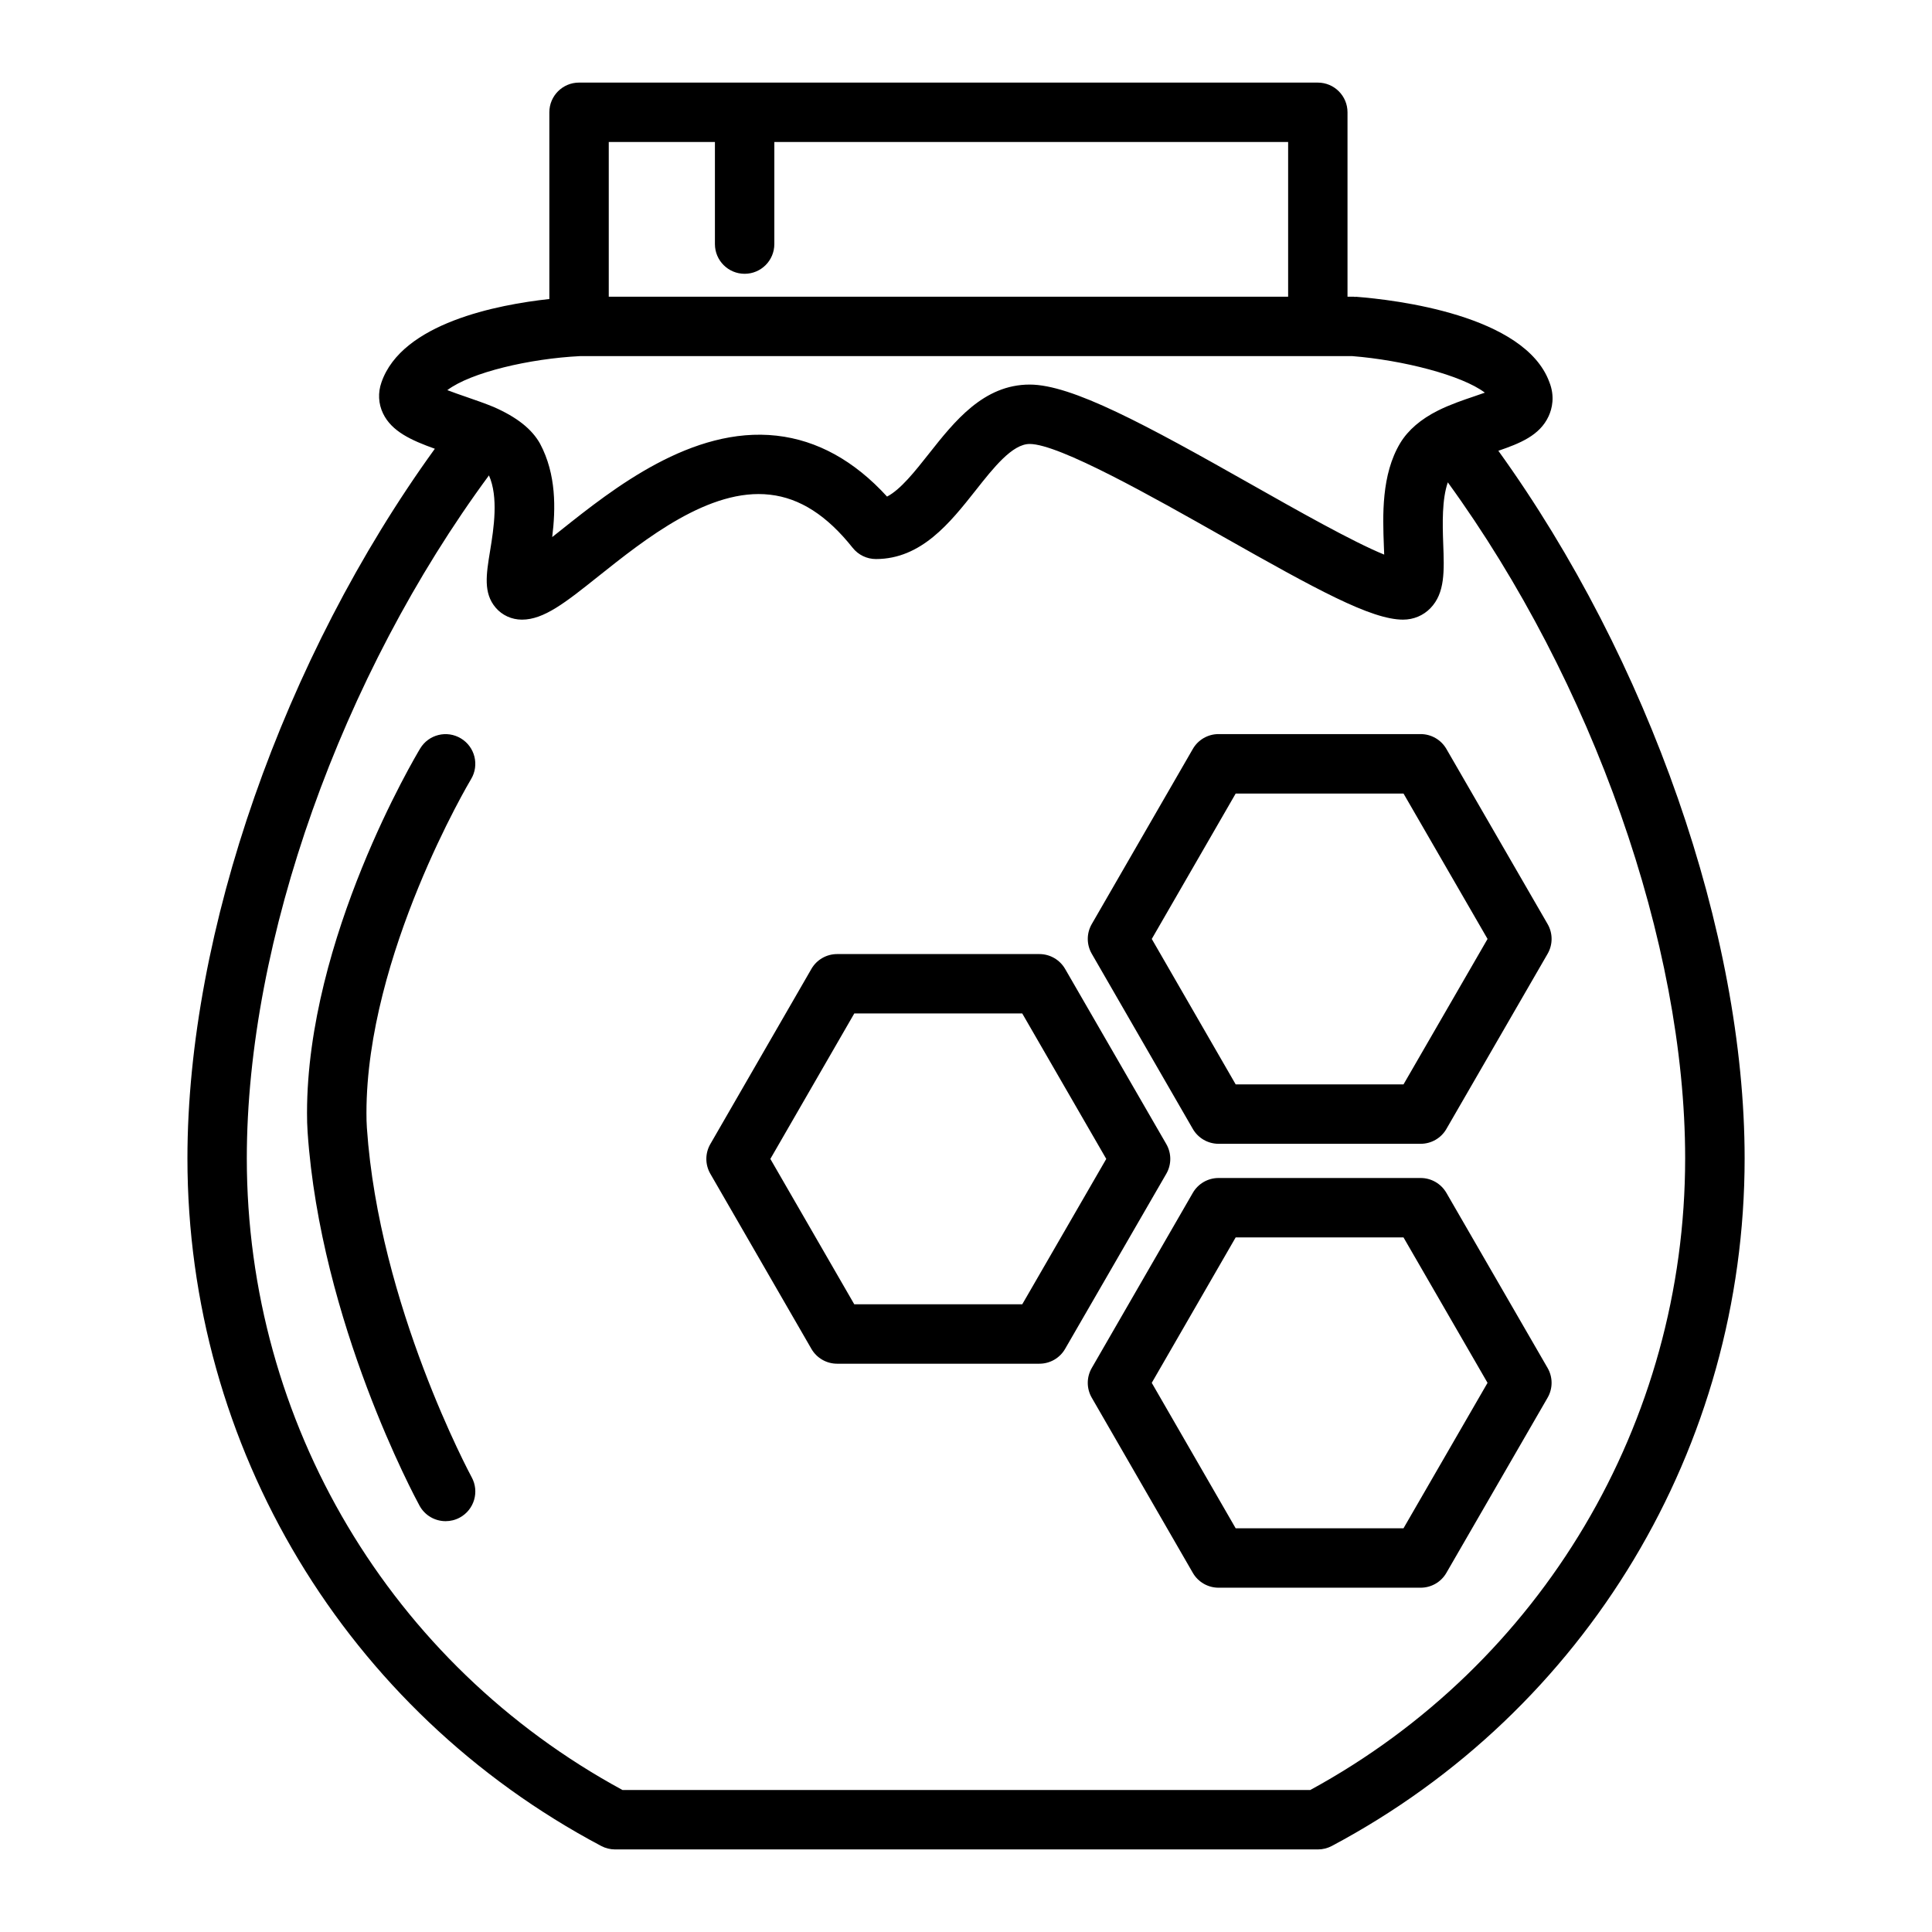
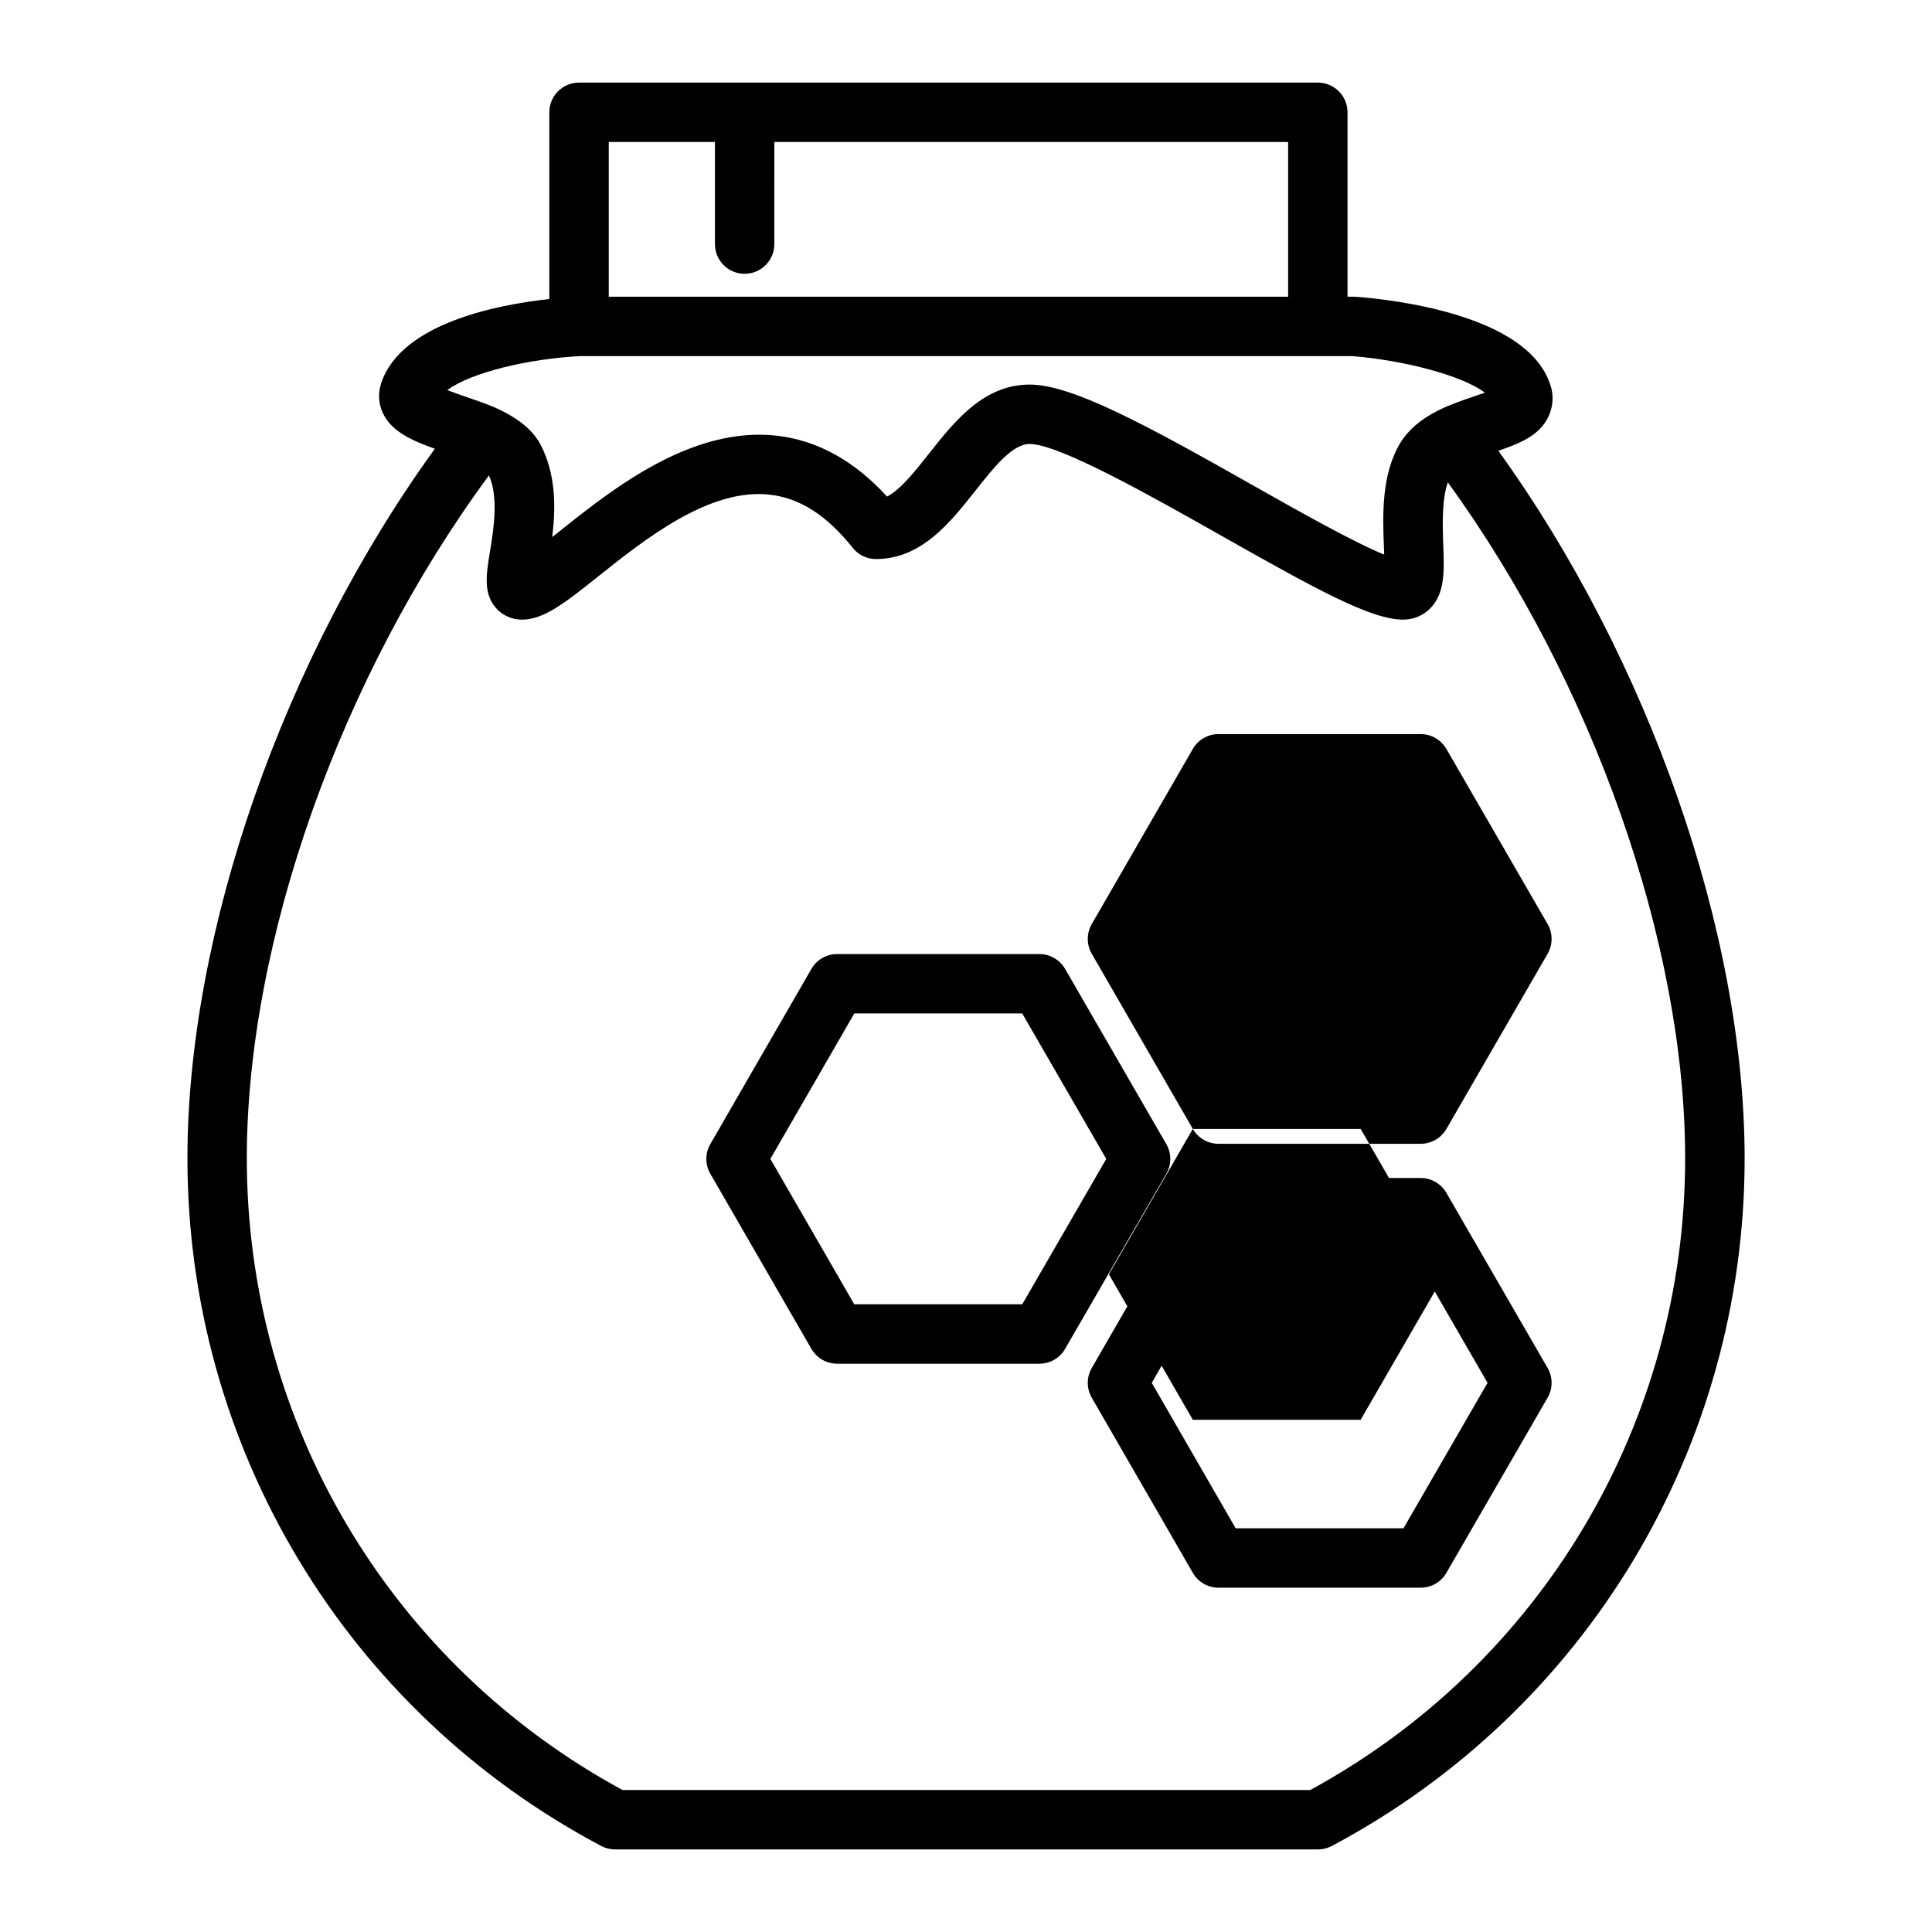
<svg xmlns="http://www.w3.org/2000/svg" fill="#000000" width="800px" height="800px" version="1.1" viewBox="144 144 512 512">
  <g>
    <path d="m453.08 447.19-26.812-46.414c-1.41-2.434-4.008-3.938-6.816-3.938h-53.609c-2.809 0-5.414 1.496-6.816 3.938l-26.781 46.414c-1.41 2.441-1.41 5.434 0 7.871l26.781 46.398c1.41 2.441 4.008 3.938 6.816 3.938h53.609c2.809 0 5.414-1.496 6.816-3.938l26.812-46.398c1.41-2.43 1.41-5.438 0-7.871zm-38.172 42.461h-44.516l-22.238-38.527 22.238-38.543h44.516l22.262 38.543z" />
-     <path d="m460.11 443.18c1.41 2.434 4.008 3.938 6.816 3.938h53.57c2.809 0 5.414-1.496 6.816-3.938l26.82-46.414c1.41-2.441 1.41-5.441 0-7.879l-26.82-46.406c-1.41-2.434-4.008-3.938-6.816-3.938h-53.57c-2.809 0-5.414 1.496-6.816 3.938l-26.781 46.406c-1.41 2.441-1.41 5.434 0 7.871zm11.359-88.883h44.477l22.27 38.535-22.27 38.543h-44.477l-22.238-38.543z" />
+     <path d="m460.11 443.18c1.41 2.434 4.008 3.938 6.816 3.938h53.57c2.809 0 5.414-1.496 6.816-3.938l26.82-46.414c1.41-2.441 1.41-5.441 0-7.879l-26.82-46.406c-1.41-2.434-4.008-3.938-6.816-3.938h-53.57c-2.809 0-5.414 1.496-6.816 3.938l-26.781 46.406c-1.41 2.441-1.41 5.434 0 7.871zh44.477l22.27 38.535-22.27 38.543h-44.477l-22.238-38.543z" />
    <path d="m527.31 460.12c-1.41-2.434-4.008-3.938-6.816-3.938h-53.57c-2.809 0-5.414 1.504-6.816 3.938l-26.781 46.414c-1.41 2.441-1.41 5.434 0 7.871l26.781 46.414c1.41 2.441 4.008 3.938 6.816 3.938h53.57c2.809 0 5.414-1.496 6.816-3.938l26.82-46.414c1.41-2.441 1.41-5.441 0-7.879zm-11.367 88.891h-44.477l-22.238-38.543 22.238-38.543h44.477l22.27 38.543z" />
    <path d="m541.08 263.46c5.715-1.961 10.965-4.047 13.32-9.156 0.93-2.016 1.707-5.266 0.188-9.062-6.551-17.789-40.863-21.789-51.23-22.594-0.109-0.008-0.195 0.039-0.309 0.039-0.109-0.008-0.188-0.062-0.301-0.062h-1.645v-48.863c0-4.344-3.519-7.871-7.871-7.871l-195.78-0.004c-4.352 0-7.871 3.527-7.871 7.871v49.484c-13.68 1.496-39.07 6.367-44.492 22.09-0.969 2.738-0.82 5.668 0.426 8.25 2.297 4.769 7.512 7.117 13.723 9.344-40.039 55.332-65.566 127.98-65.566 188.04 0 76.586 42.02 146.41 109.66 182.24 1.133 0.598 2.402 0.914 3.684 0.914h186.24c1.289 0 2.559-0.316 3.699-0.922 67.473-35.879 109.39-105.71 109.39-182.23-0.012-59.738-25.422-132.2-65.262-187.5zm-235.75-81.828h28.133v27.055c0 4.344 3.519 7.871 7.871 7.871 4.352 0 7.871-3.527 7.871-7.871l0.004-27.055h136.16v40.996h-180.04zm-7.594 56.742h204.64c13.383 1.062 29.047 5.07 35.125 9.684-0.984 0.355-2.008 0.699-2.859 0.992-2.984 1.008-6.367 2.156-9.547 3.746-4.543 2.273-7.894 5.148-9.988 8.566-5.086 8.422-4.668 19.34-4.367 27.309 0.031 0.715 0.055 1.512 0.086 2.305-8.352-3.402-23.449-11.949-35.133-18.555-28.293-16.012-47.672-26.504-58.812-26.504-12.234 0-19.926 9.738-26.711 18.324-3.699 4.684-7.496 9.492-11.09 11.359-8.66-9.492-18.477-14.918-29.23-16.137-22.484-2.535-43.367 14.02-57.152 25-0.746 0.59-1.535 1.227-2.356 1.867 0.922-7.477 1.117-16.609-3.211-24.734-2.148-3.863-6.117-7.031-12.305-9.746-2.332-0.961-4.84-1.828-7.297-2.676-1.48-0.512-3.344-1.148-4.984-1.785 6.262-4.719 21.84-8.355 35.191-9.016zm193.52 380h-182.28c-61.473-33.352-99.57-97.32-99.57-167.41 0-57.75 25.059-127.95 64.172-180.98 2.543 5.738 1.301 13.934 0.293 20.043-1.016 6.211-1.82 11.117 1.473 14.996 1.723 2.031 4.266 3.188 6.977 3.188 5.84 0 11.555-4.551 20.191-11.438 12.445-9.91 29.512-23.539 45.555-21.672 7.926 0.898 15.09 5.504 21.898 14.074 1.496 1.883 3.769 2.977 6.164 2.977 12.043 0 19.664-9.645 26.395-18.152 4.785-6.07 9.746-12.344 14.352-12.344 7.824 0 32.812 14.137 51.051 24.457 24.938 14.105 39.461 22.098 47.895 22.098 2.785 0 5.383-1.086 7.281-3.062 3.856-4.008 3.644-9.777 3.363-17.082-0.195-5.375-0.34-11.738 1.219-16.238 38.375 52.852 62.898 122.18 62.898 179.14 0.004 70.027-38.012 133.99-99.328 167.39z" />
-     <path d="m241.23 442.93c-0.094-1.316-0.117-2.644-0.117-3.977 0-41.871 27.441-88.008 27.719-88.465 2.242-3.723 1.039-8.559-2.684-10.801-3.723-2.25-8.566-1.047-10.801 2.676-1.219 2.031-29.984 50.285-29.984 96.59 0 1.707 0.039 3.418 0.156 5.078 3.434 50.383 28.59 97.031 29.66 98.992 1.434 2.621 4.125 4.102 6.918 4.102 1.273 0 2.566-0.309 3.762-0.961 3.816-2.078 5.227-6.863 3.141-10.676-0.238-0.457-24.566-45.555-27.77-92.559z" />
  </g>
</svg>